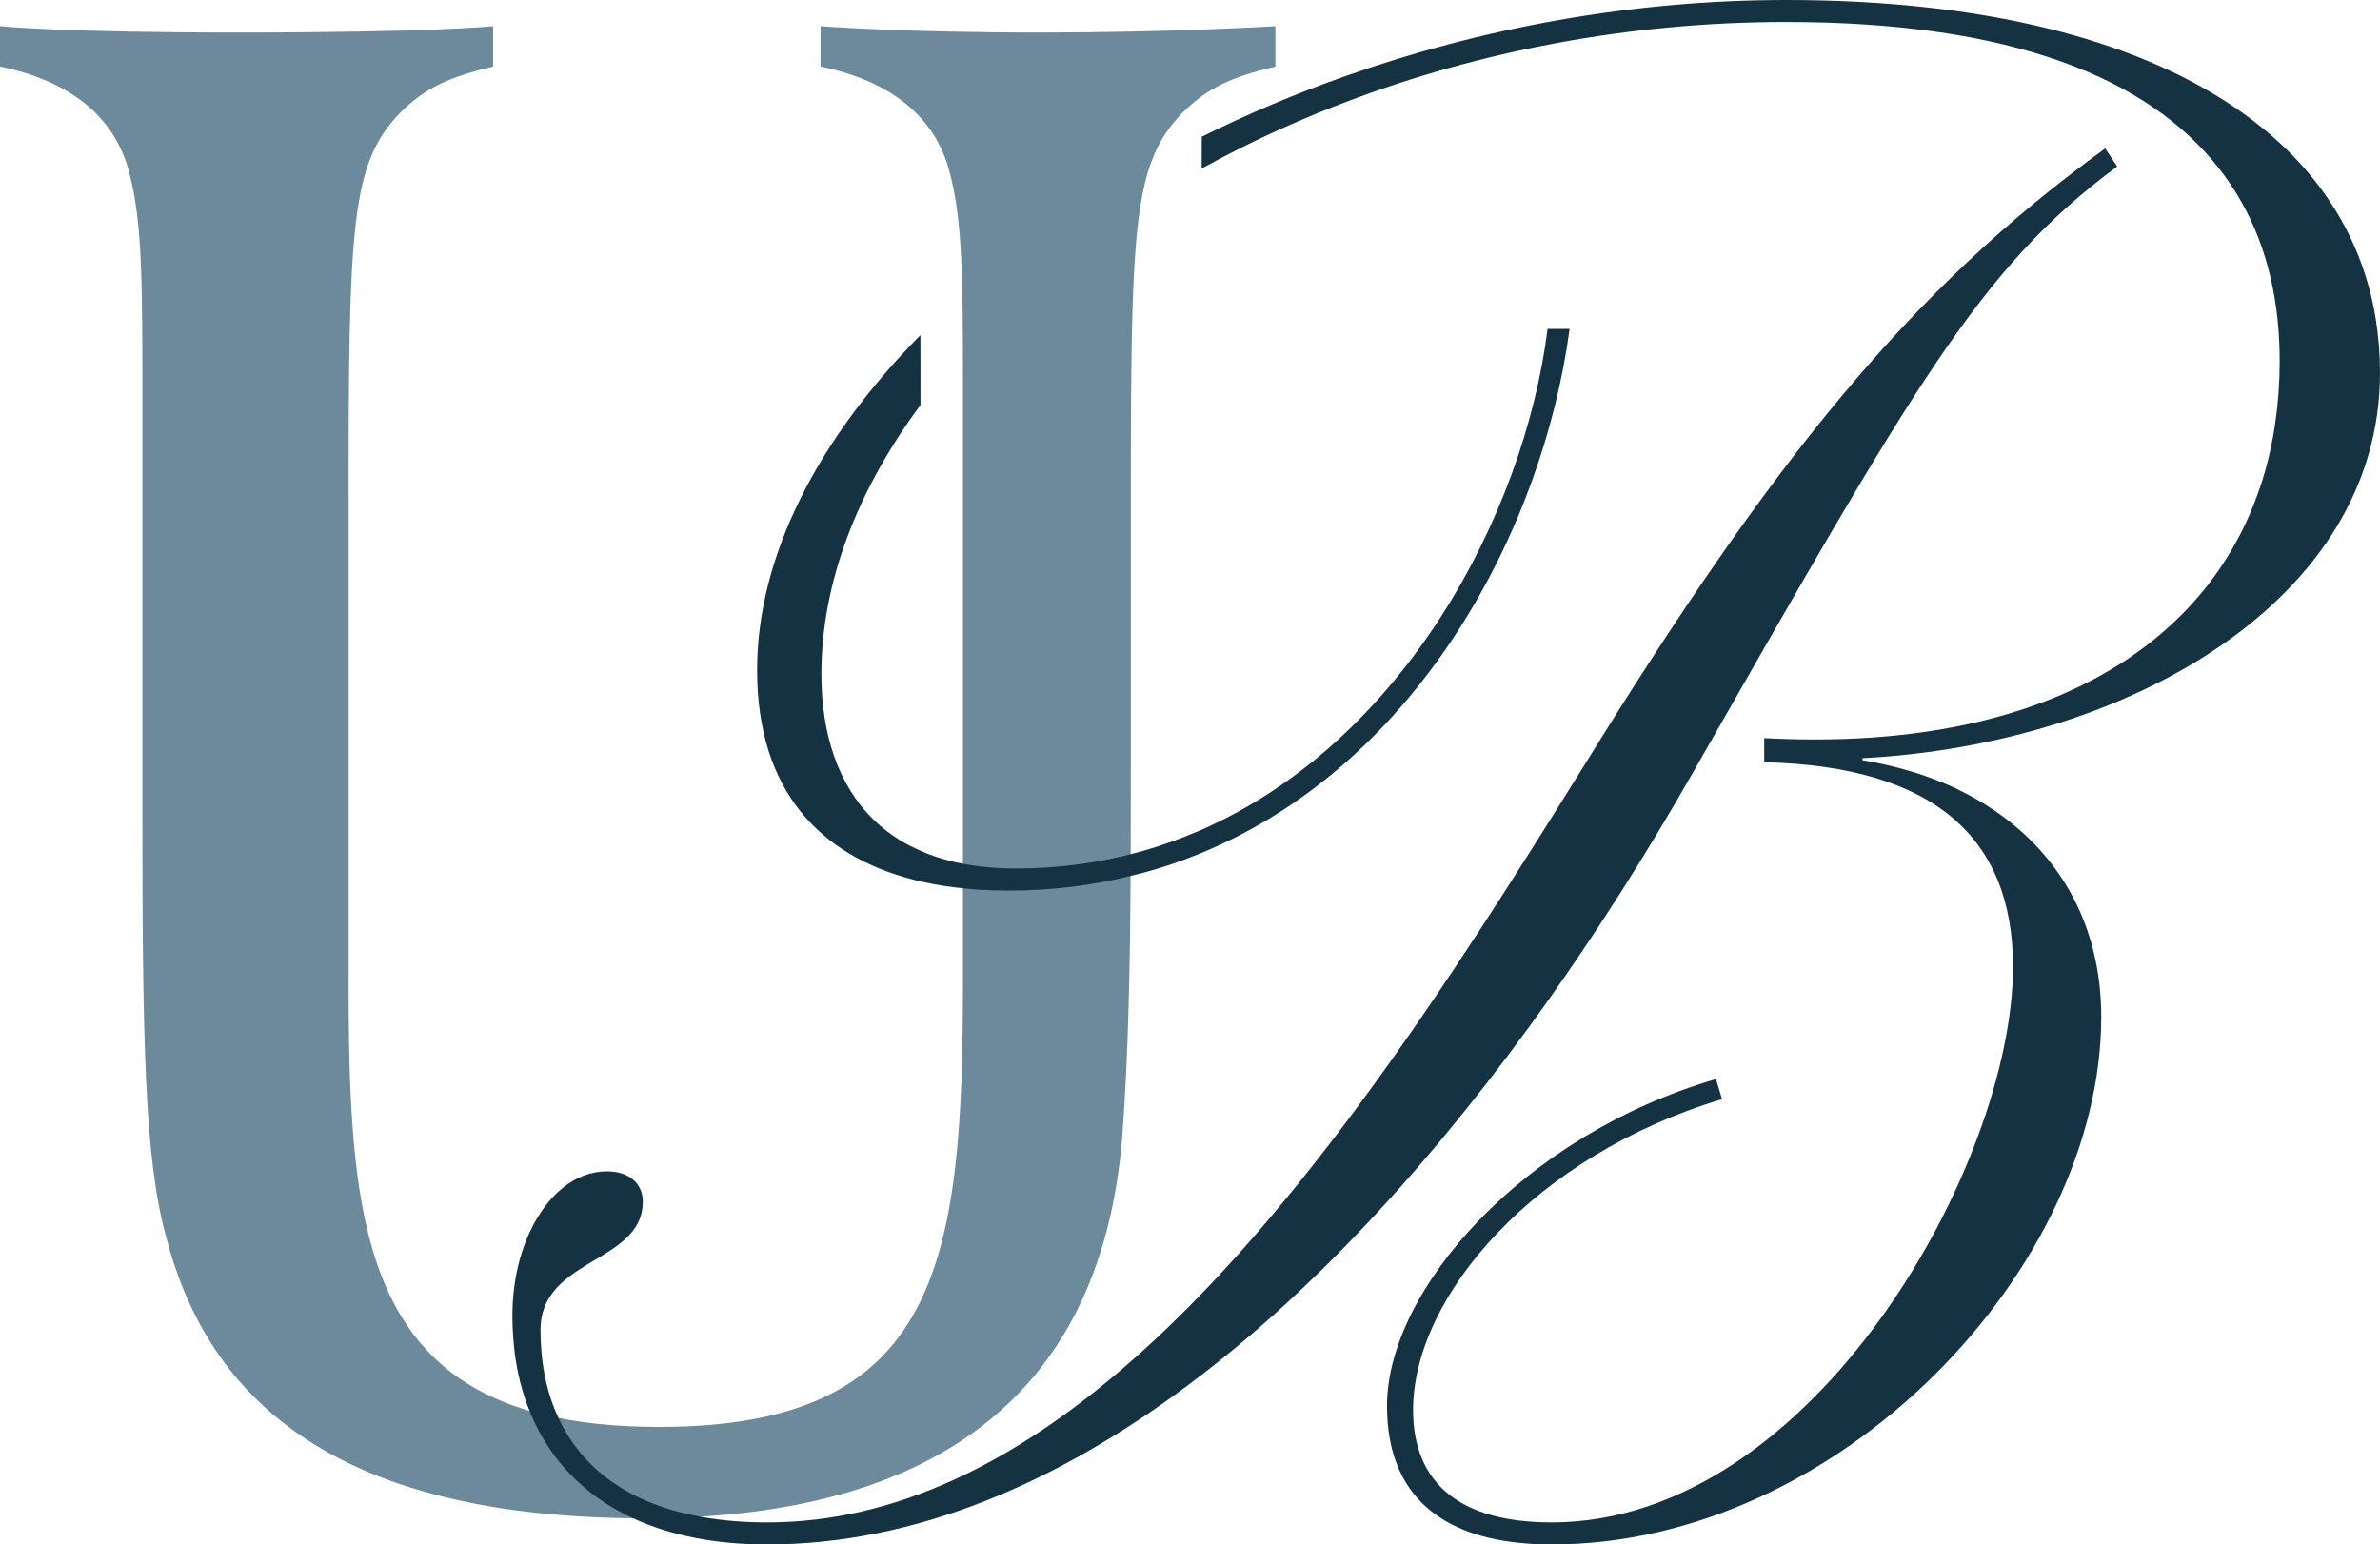
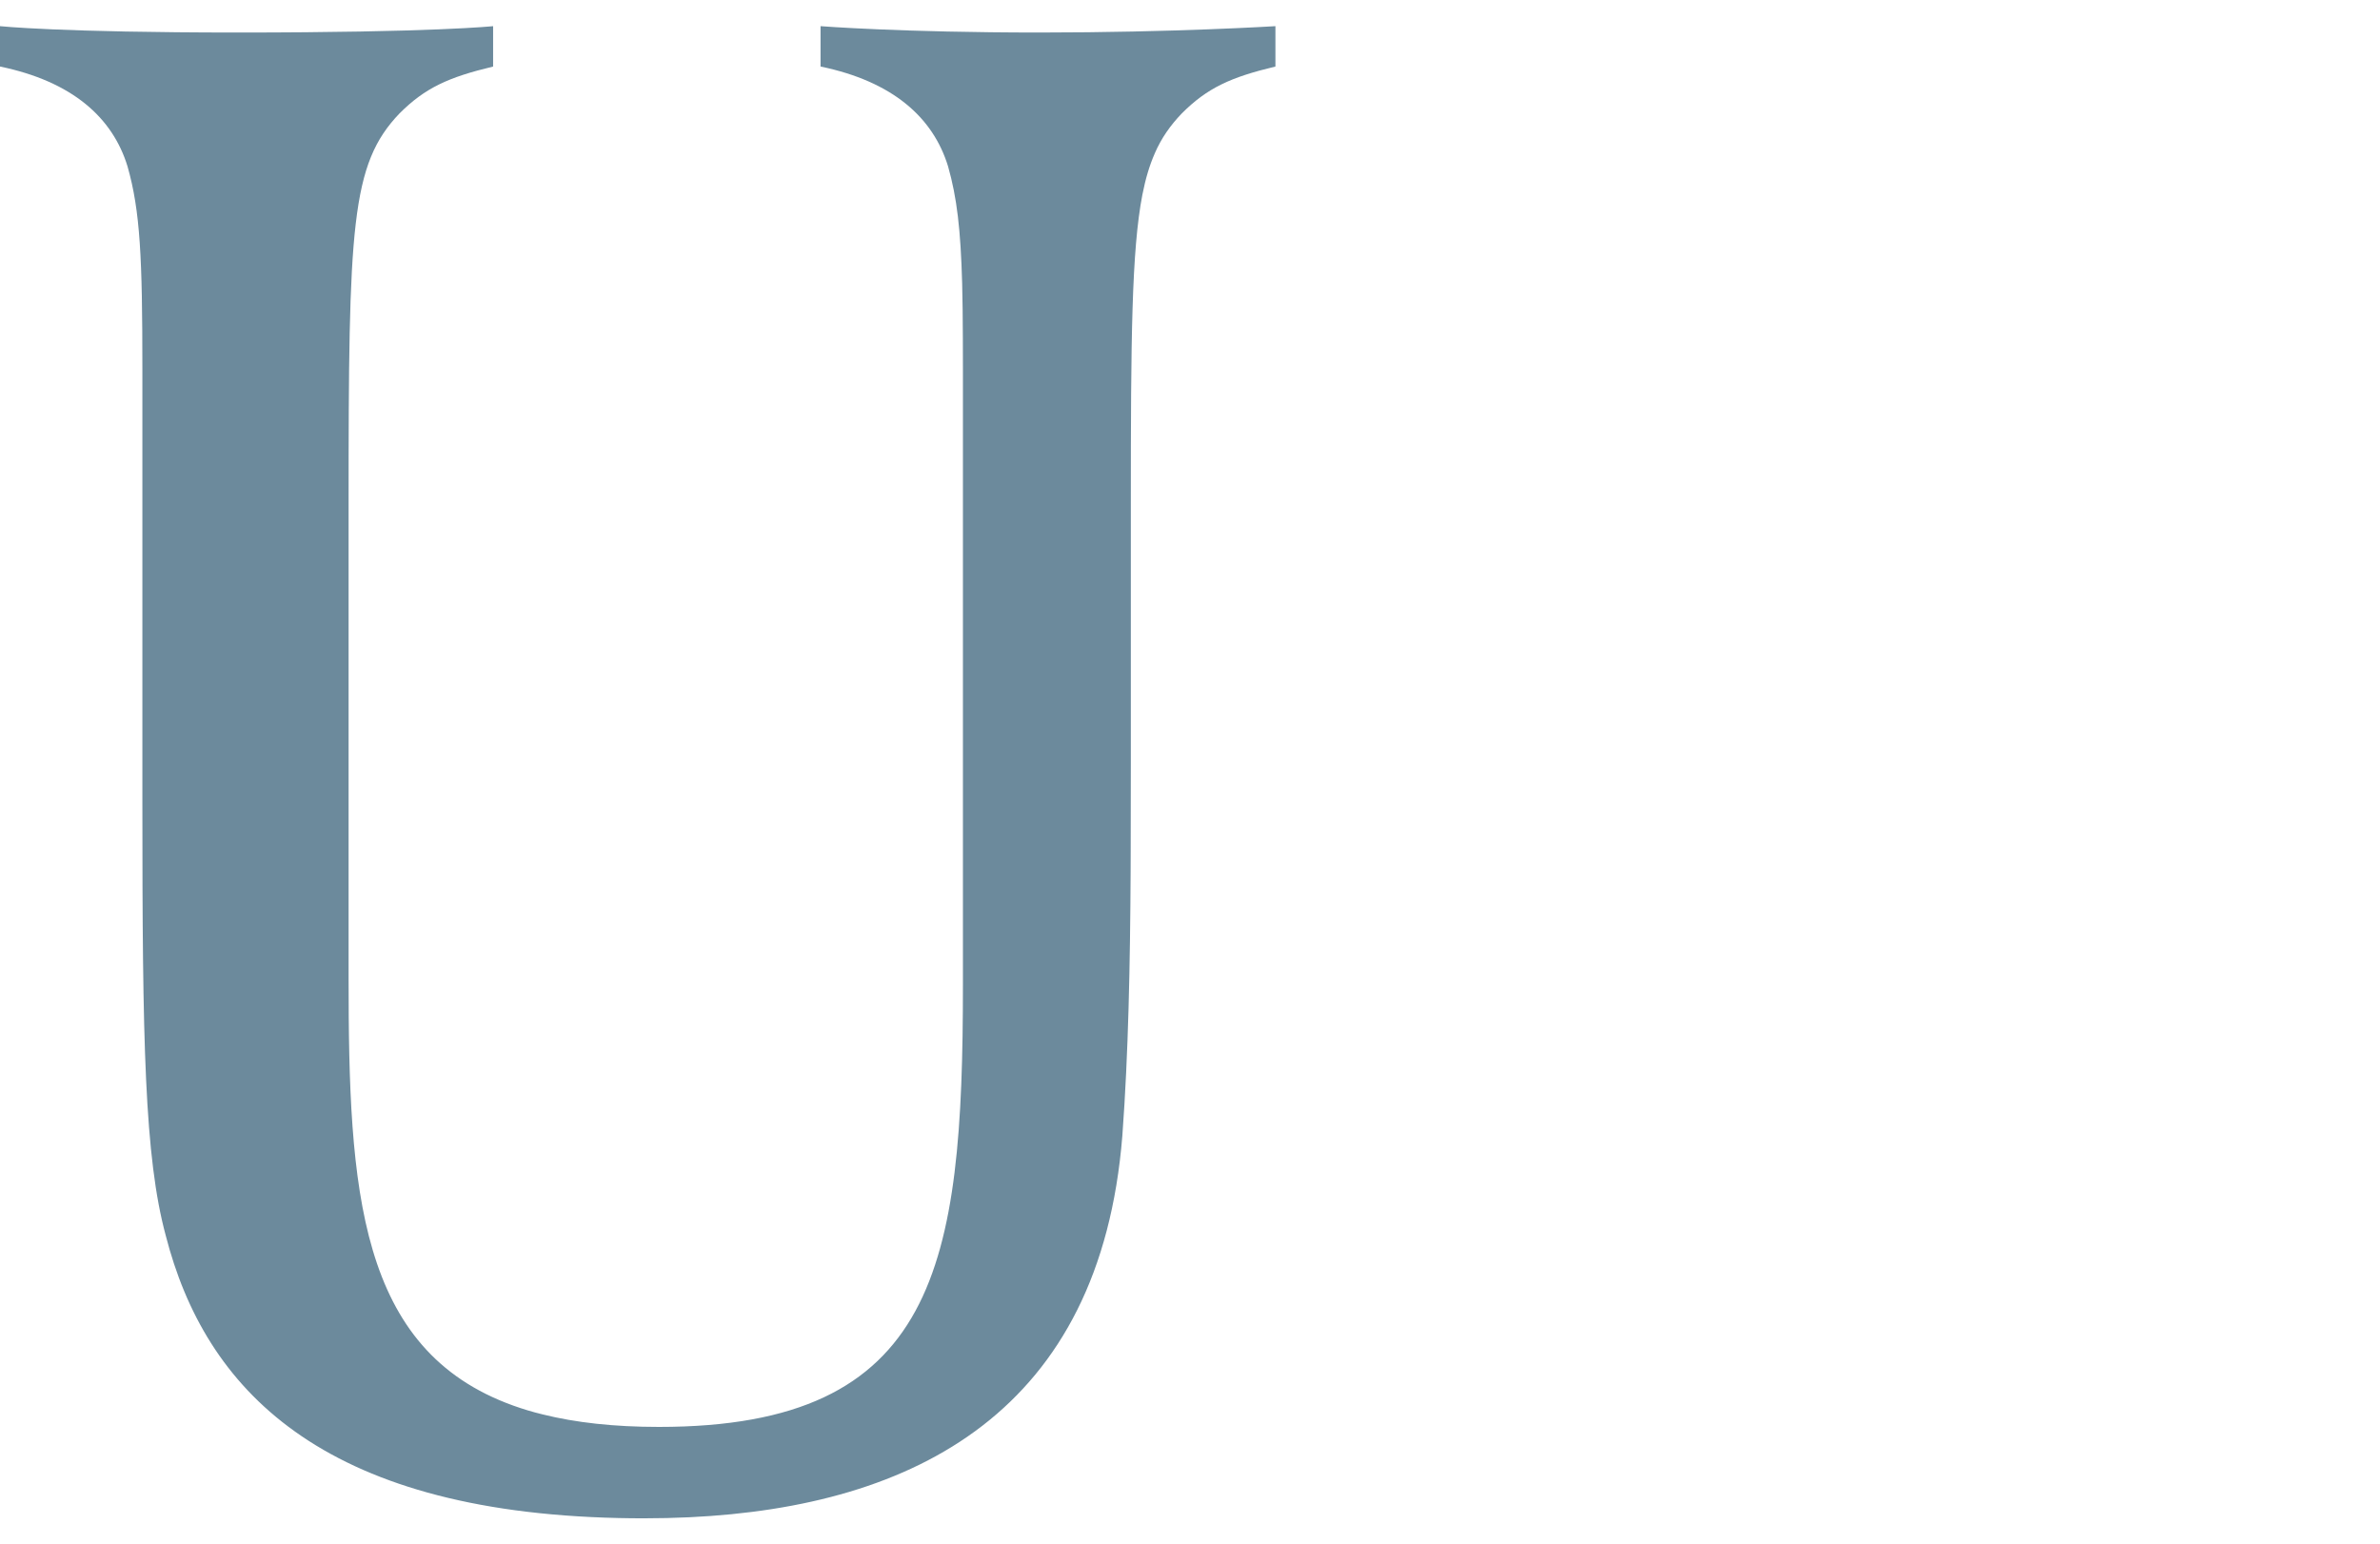
<svg xmlns="http://www.w3.org/2000/svg" id="Layer_2" data-name="Layer 2" viewBox="0 0 1021.53 662.96">
  <defs>
    <style>      .cls-1 {        fill: #153243;      }      .cls-2 {        fill: #6c8a9c;      }    </style>
  </defs>
  <g id="Layer_1-2" data-name="Layer 1">
    <g>
      <path class="cls-2" d="M446.17,13.96c-59.33,0-93.98-2.73-93.98-2.73v17.33c31.01,6.4,48.34,21.91,54.74,42.88,3.79,13.32,5.4,27.07,6.04,50.16.18,6.92.27,14.69.3,23.55.03,4.1.03,8.41.03,12.99v264.59c0,120.44-10.95,189.78-130.46,189.78-19.3,0-35.81-1.85-49.92-5.37-4.43-1.06-8.59-2.34-12.56-3.76-66.64-23.91-70.74-92.83-70.74-183.38v-203.47c0-119.53.91-145.99,21.88-167.87,10.95-10.95,21-15.51,40.15-20.09V11.23s-25.55,2.73-109.49,2.73C25.55,13.96,0,11.23,0,11.23v17.33c31.01,6.4,48.34,21.91,54.74,42.88,5.46,19.18,6.37,39.24,6.37,86.7v186.11c0,103.12.91,152.4,10.04,186.14,16.84,65.67,66.52,118.38,194.31,121.23,3.58.09,7.25.12,10.98.12,6.56,0,13.05-.15,19.45-.45,97.17-4.61,176.4-45.67,185.84-163.78,2.61-35.29,3.34-73.86,3.55-113.04.03-3.12.03-6.28.03-9.44.06-12.38.06-24.82.06-37.2v-111.31c0-70.89.33-109.03,4.95-132.91,1.36-6.95,3.09-12.68,5.28-17.66v-.03c2.94-6.77,6.77-12.14,11.68-17.27,10.95-10.95,21-15.51,40.15-20.09V11.23s-43.79,2.73-101.26,2.73Z" />
-       <path class="cls-1" d="M664.24,141.2c-10.14,80.23-62,176.89-148.54,215-.94.39-1.88.82-2.82,1.18-6.95,2.94-14.11,5.52-21.49,7.65-1.15.33-2.28.64-3.46.94-16.27,4.43-33.56,6.83-51.86,6.83-5.49,0-10.71-.3-15.6-.91-.36-.03-.73-.09-1.09-.15-.79-.09-1.55-.21-2.31-.33-2.06-.3-4.07-.67-6.04-1.09-1.49-.3-3-.67-4.43-1.09-2.88-.76-5.64-1.67-8.31-2.67-1.09-.43-2.15-.88-3.19-1.37-.61-.27-1.21-.55-1.82-.82-.85-.39-1.7-.79-2.52-1.21-3.64-1.85-6.95-3.95-10.04-6.31-2.03-1.58-3.95-3.22-5.74-4.98-15.38-14.99-22.43-36.96-22.43-62.6,0-39.02,15.33-78.69,42.54-115.44v-15.69c0-5.1,0-9.83-.03-14.29-44.06,44.61-70.1,94.95-70.1,143.75,0,51.89,27.1,79.75,67.09,90,1,.27,2,.52,3.03.76,6.68,1.52,13.66,2.61,20.94,3.19,1.09.15,2.22.21,3.34.3,4.31.3,8.74.45,13.23.45,19.3,0,37.45-2.34,54.47-6.74,1.43-.33,2.85-.7,4.28-1.09,7.16-1.94,14.11-4.25,20.85-6.95,1.15-.43,2.31-.88,3.46-1.37,93.1-38.42,146.48-138.68,158.04-224.95h-9.47ZM1021.53,160.1c0-8.07-.64-15.9-1.85-23.43-6.13-37.2-27.13-68.19-61.33-91.13C914.81,16.33,849.83,0,766.69,0c-66.49,0-130.85,12.08-188.9,32.56-21.61,7.59-42.33,16.36-61.97,26.13-.03,4.37-.06,8.89-.06,13.63,5.8-3.19,11.71-6.28,17.72-9.26,6.65-3.34,13.47-6.52,20.42-9.56,7.8-3.43,15.75-6.71,23.88-9.77,56.69-21.55,120.93-34.29,188.9-34.29,97.41,0,155.28,24.37,185.29,62.27,14.99,18.81,23,41.06,25.58,65.27.61,5.89.91,11.9.91,17.96,0,18.18-2.49,35.29-7.37,51.07-.82,2.58-1.73,5.19-2.67,7.71-1.88,5.13-4.07,10.08-6.49,14.9-1.24,2.34-2.49,4.7-3.85,7.01v.06c-1.34,2.25-2.73,4.52-4.22,6.74-2.19,3.37-4.58,6.65-7.07,9.77-1.7,2.12-3.43,4.16-5.22,6.16-1.79,2.03-3.64,4.01-5.58,5.89-1.97,1.97-3.95,3.85-6.01,5.64-2.03,1.85-4.16,3.61-6.28,5.34-2.18,1.73-4.46,3.4-6.74,5.04-2.31,1.67-4.64,3.28-7.07,4.76-1.21.76-2.43,1.55-3.7,2.28-2.49,1.49-5.04,2.88-7.62,4.31-3.91,2.06-7.98,4.04-12.17,5.89-5.58,2.46-11.38,4.67-17.45,6.71-25.76,8.59-55.8,13.2-89.91,13.2-7.07,0-14.38-.18-21.82-.58v10.35c73.16,1.7,106.79,32.68,106.79,87.79,0,84.39-85.3,238.52-198.04,238.52-38.75,0-59.45-16.39-59.45-48.22,0-49.07,52.53-109.37,132.61-133.46l-2.61-8.62c-82.63,24.1-141.2,90.4-141.2,140.35,0,38.75,24.13,59.42,70.65,59.42,123.96,0,235.91-118.83,235.91-226.47,0-32.93-12.53-60.39-34.72-79.96-4.58-4.1-9.62-7.8-15.05-11.2-2.18-1.37-4.4-2.64-6.68-3.88-1.18-.64-2.31-1.21-3.49-1.79-3.12-1.61-6.4-3.06-9.74-4.37-8.35-3.34-17.39-5.98-27.01-7.92-1.88-.36-3.85-.73-5.8-1.06v-.85c114.53-6.04,222.13-68.04,222.13-165.36ZM903.61,63.7c-84.39,61.12-142.93,134.31-223.86,265.19-56.75,91.19-121.93,193.12-197.22,258-47,40.54-97.96,66.61-153.25,66.61-9.89,0-19-.76-27.31-2.21-32.32-5.52-53.01-21.42-62.97-44.15-3.67-8.31-5.86-17.54-6.65-27.49-.24-2.88-.36-5.8-.36-8.8,0-6.92,2.19-12.17,5.58-16.42,7.77-9.8,21.91-14.48,30.68-22.46,4.55-4.13,7.65-9.13,7.65-16.24s-5.16-12.93-15.51-12.93c-13.59,0-25.61,10.2-32.96,25.95-3.22,6.92-5.55,14.93-6.71,23.64-.52,4.01-.79,8.16-.79,12.44,0,3.03.09,6.04.33,8.95.7,10.65,2.76,20.54,6.16,29.59,7.95,21.48,23.18,38.11,45.09,48.25,15.84,7.37,35.17,11.35,57.75,11.35,32.05,0,63.48-6.74,93.98-18.81,121.17-47.98,227.99-180.47,302.97-311.8,95.56-167.05,123.11-217,182.53-260.91l-5.16-7.74Z" />
    </g>
  </g>
</svg>